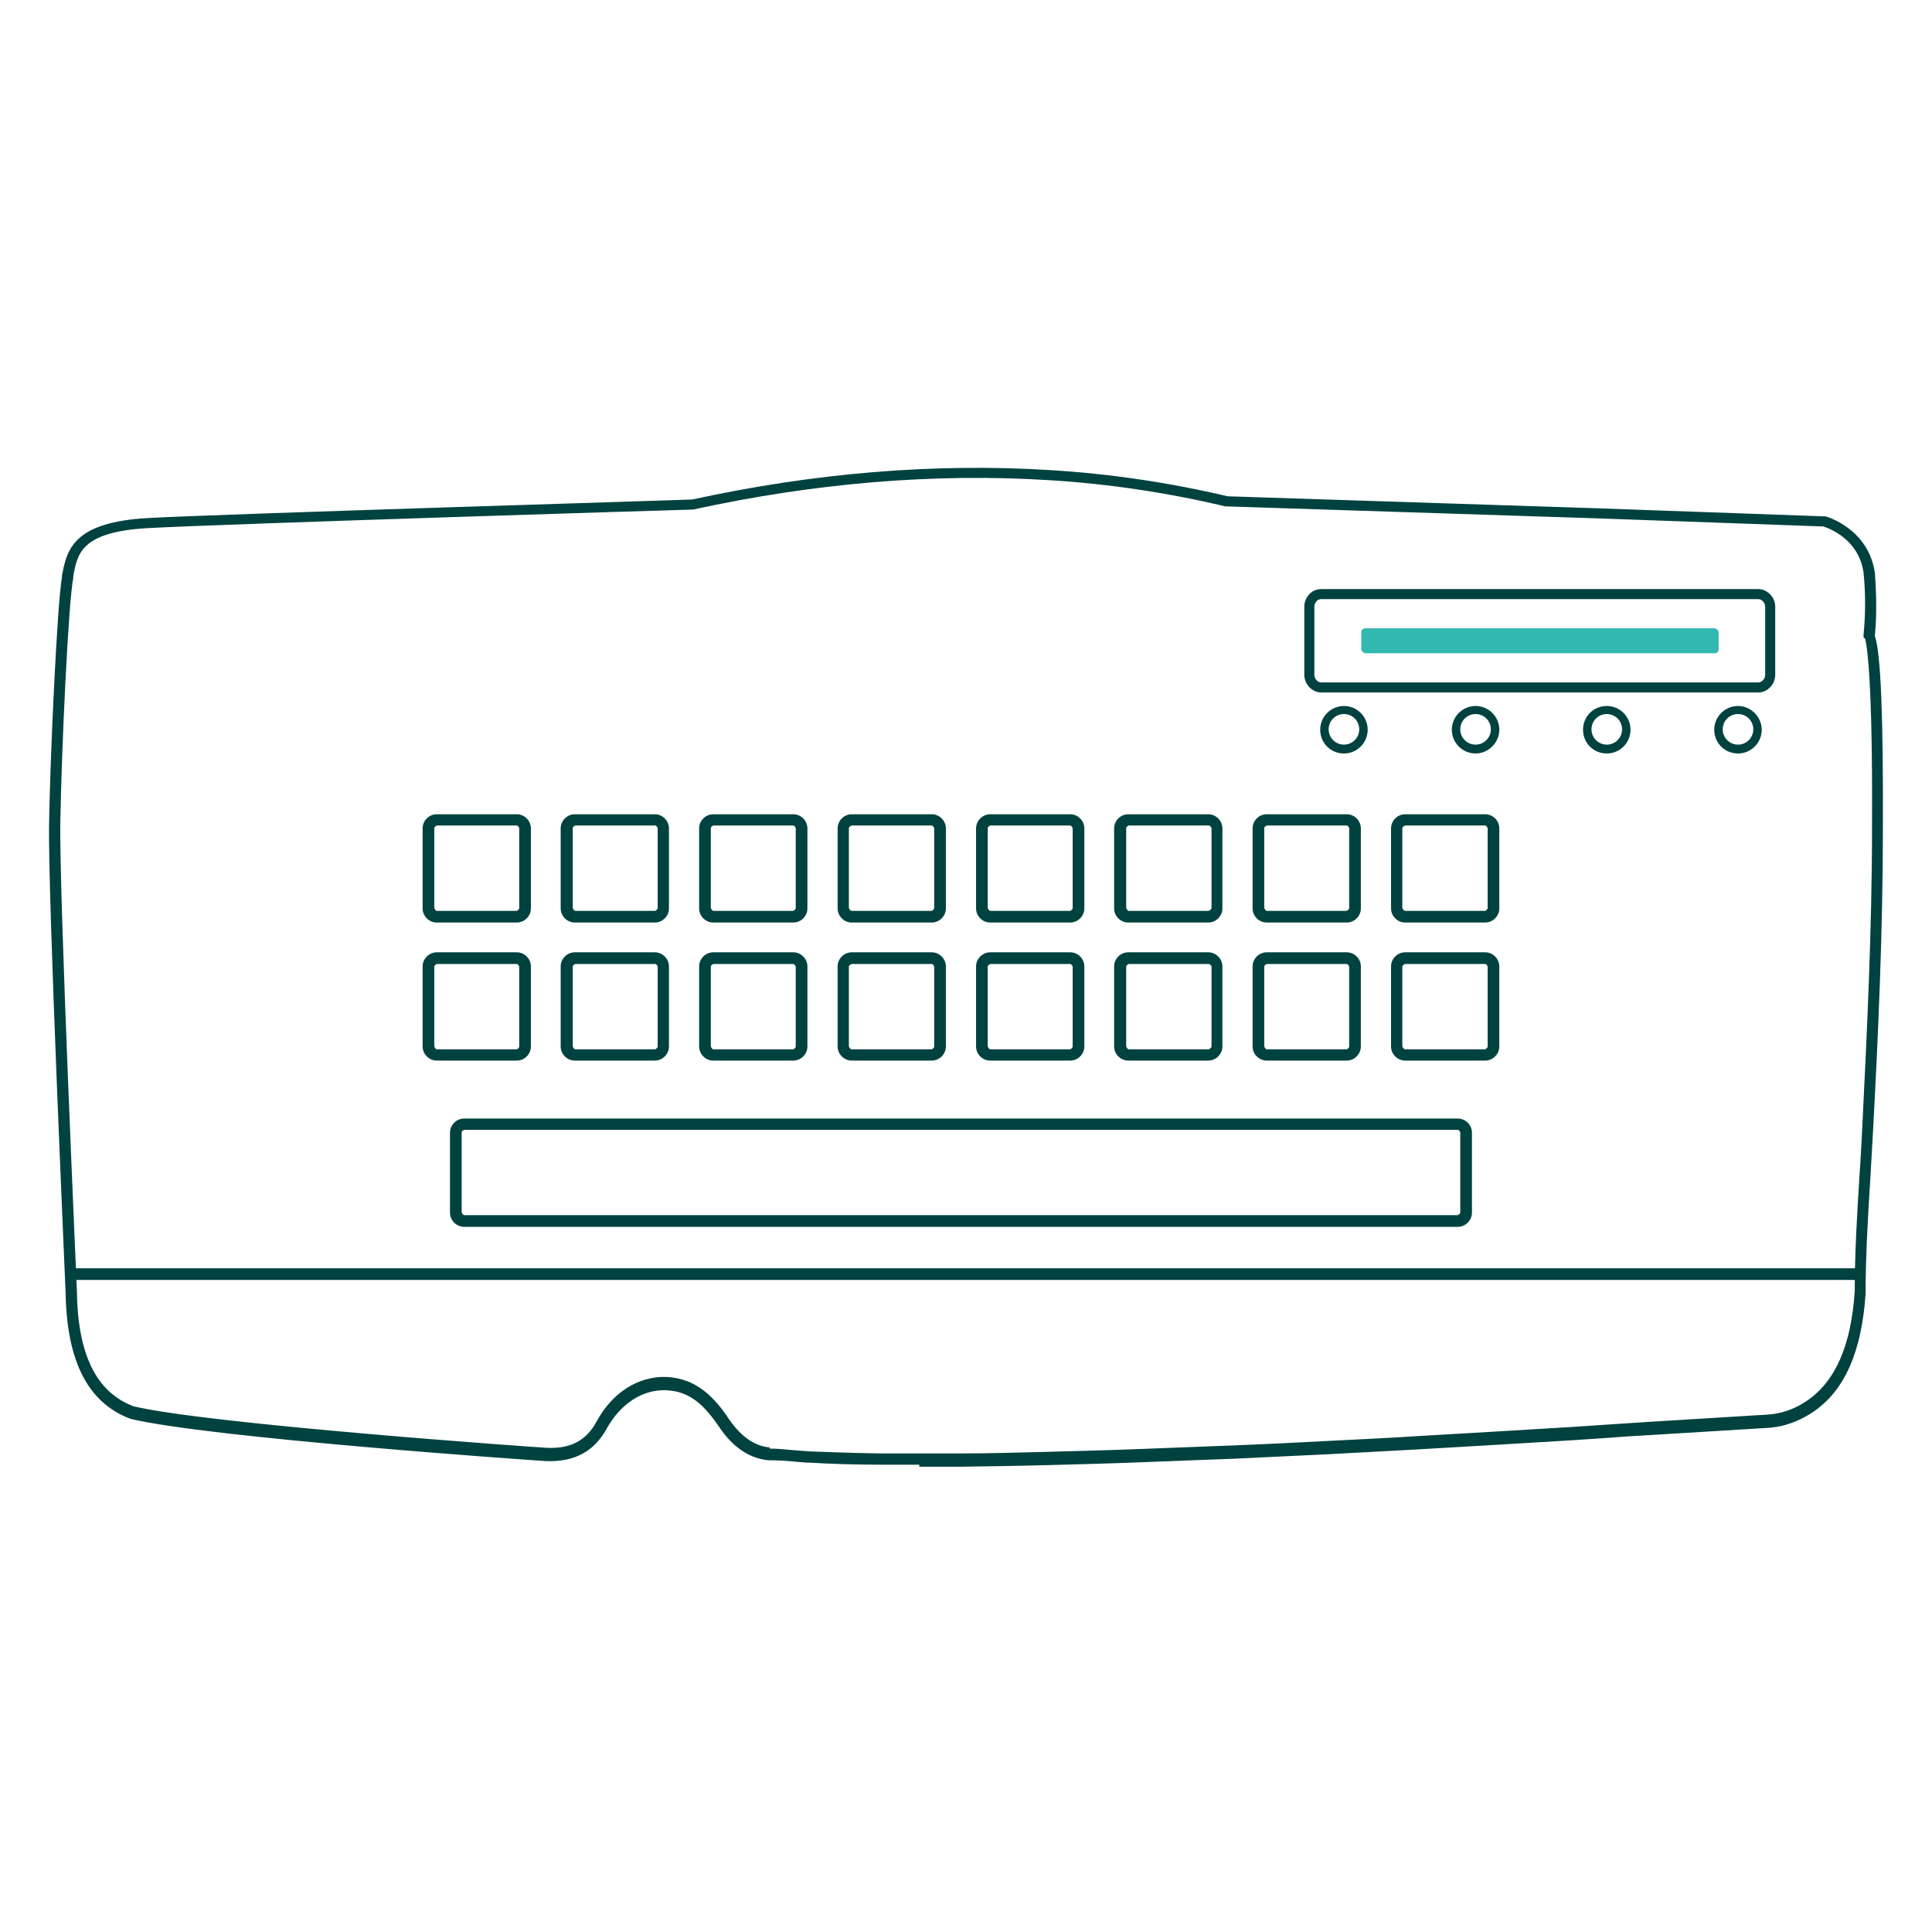
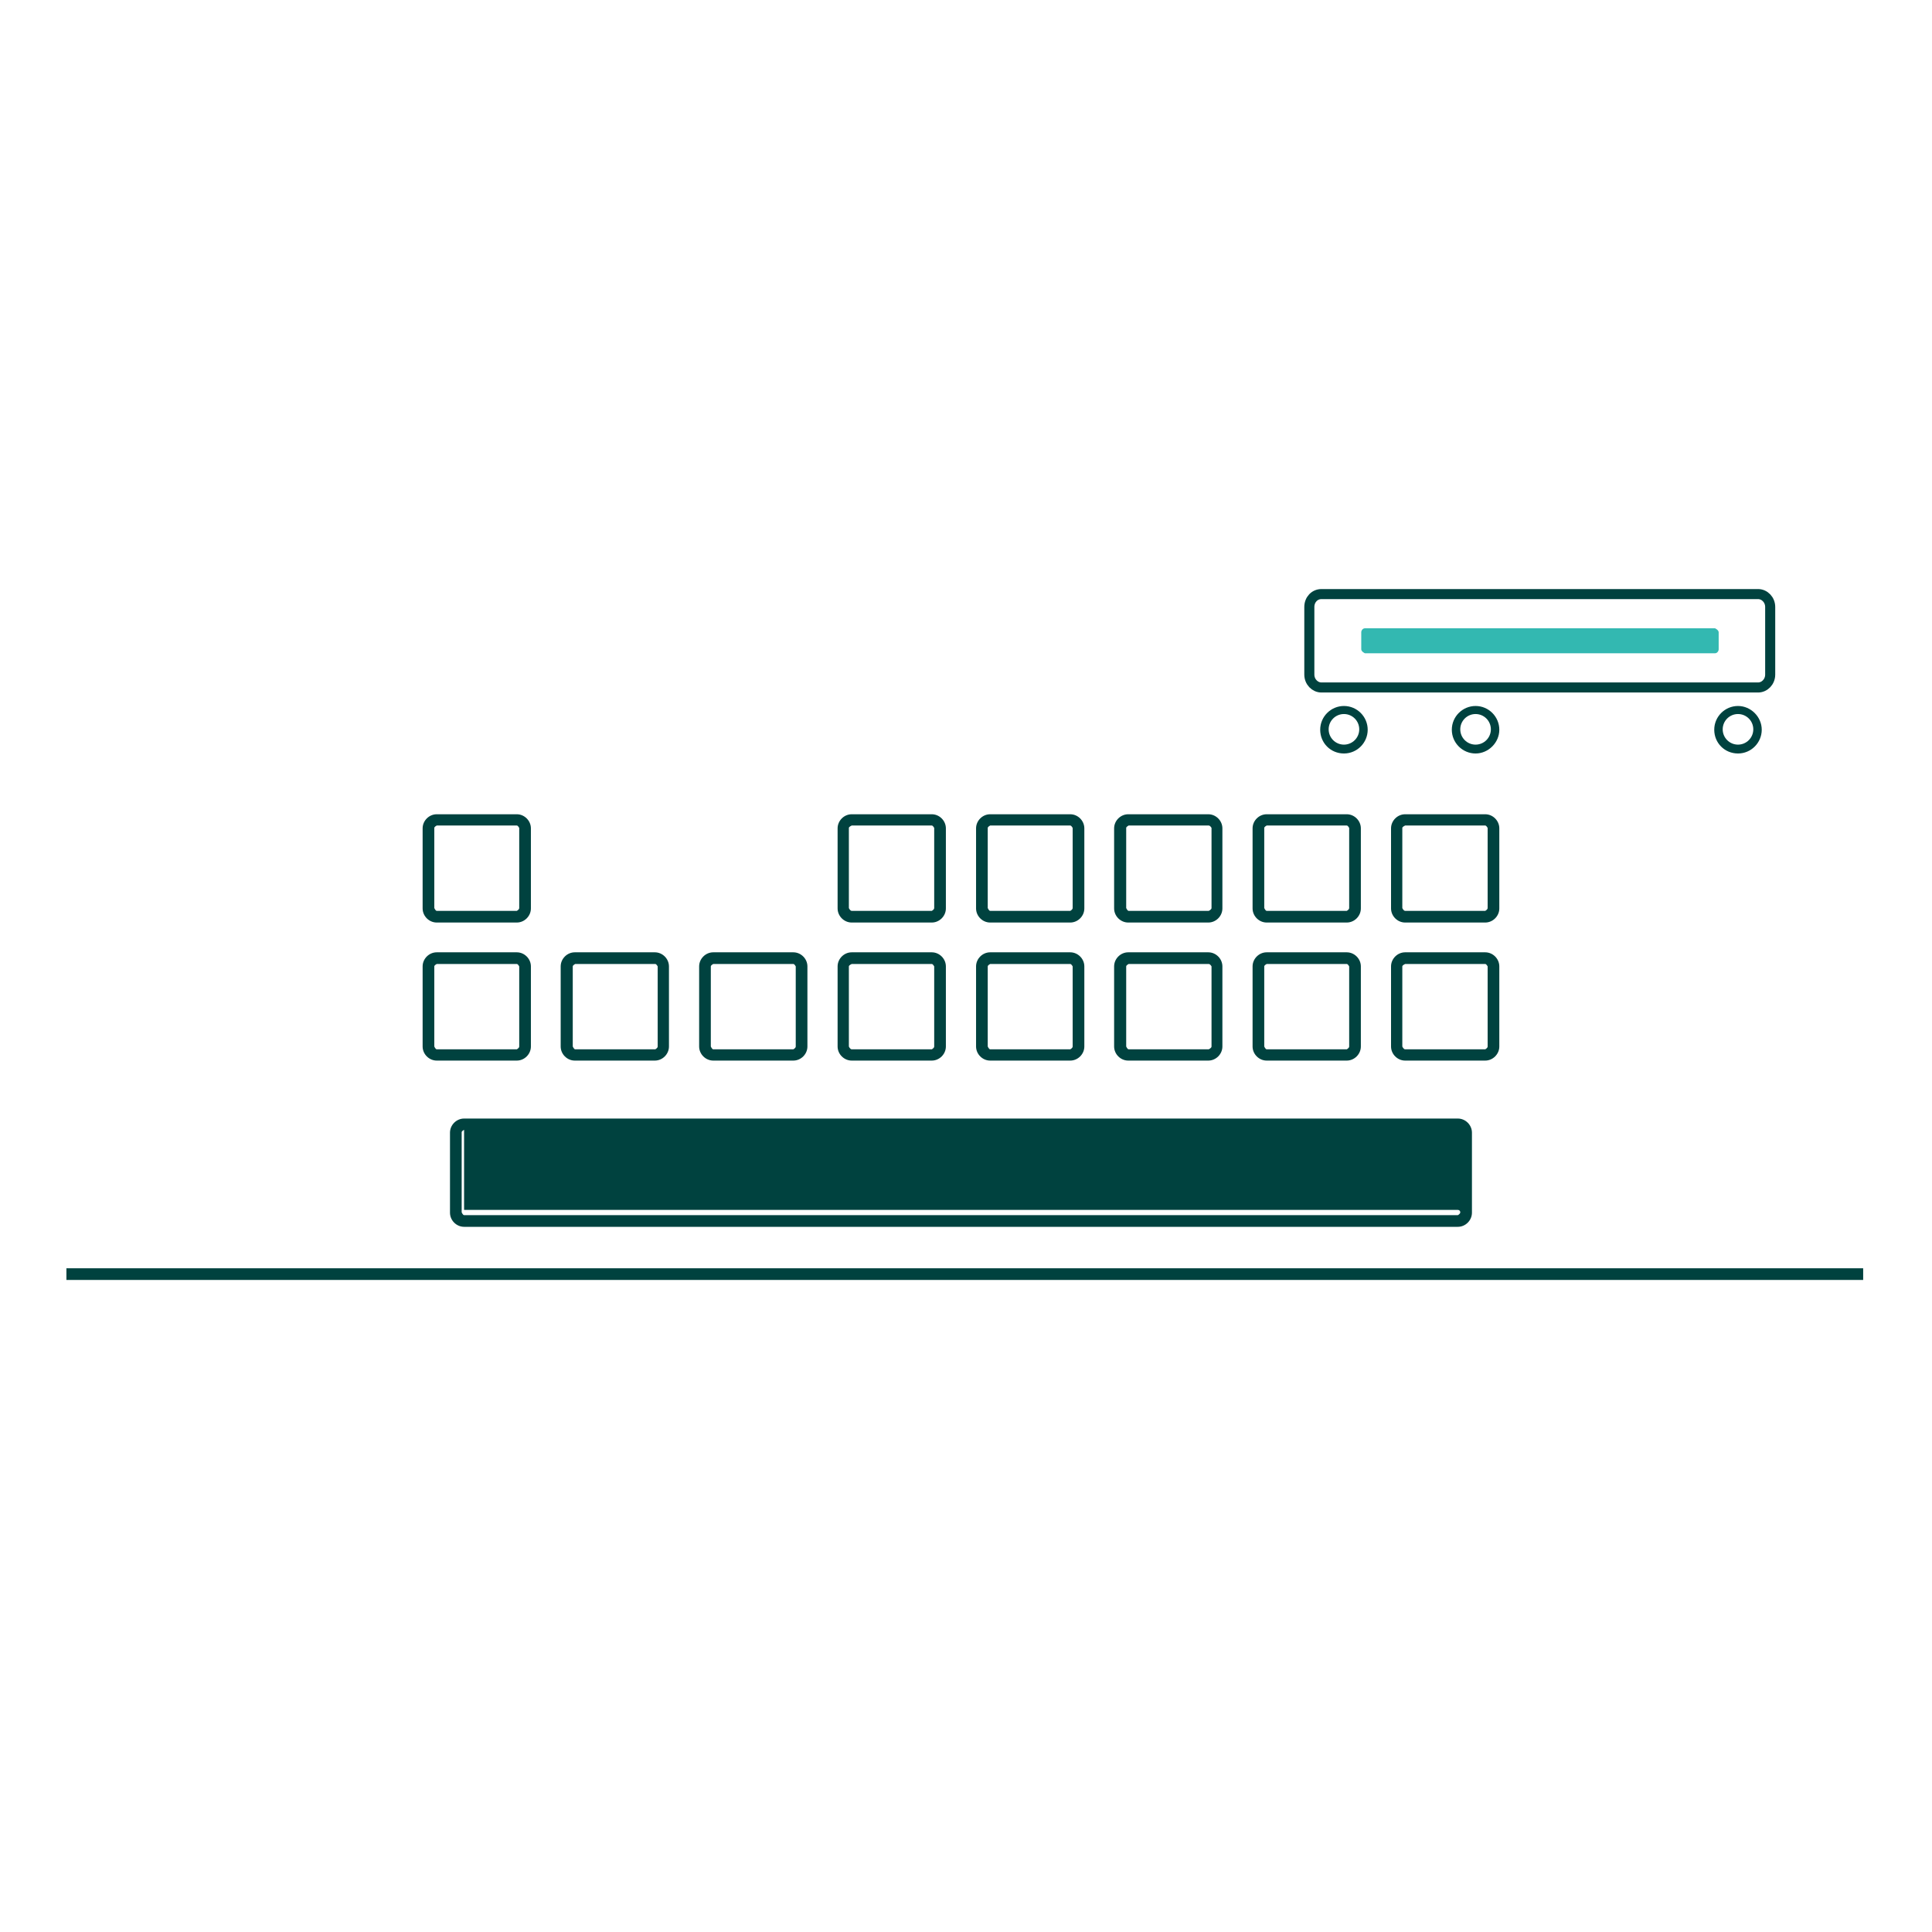
<svg xmlns="http://www.w3.org/2000/svg" id="Livello_1" data-name="Livello 1" viewBox="0 0 48 48">
  <defs>
    <style>
      .cls-1 {
        fill: none;
        stroke: #00423f;
        stroke-miterlimit: 10;
        stroke-width: .25px;
      }

      .cls-2 {
        fill: #00423f;
      }

      .cls-3 {
        fill: #33b8b1;
      }
    </style>
  </defs>
-   <path class="cls-2" d="M22.84,36.39c-.32,0-.65,0-.97,0-.65,0-1.21-.02-1.74-.05-.14,0-.28-.02-.43-.03-.2-.02-.4-.03-.6-.03-.47-.04-.89-.32-1.22-.81-.38-.56-.74-.91-1.34-.93-.58-.02-1.13.34-1.47.96-.31.56-.8.83-1.51.8-.35-.02-8.38-.58-10.32-1.05-1.06-.4-1.58-1.43-1.61-3.13,0-.1-.45-9.98-.41-11.72.03-1.65.2-5.41.32-6.06v-.04c.12-.62.25-1.33,2.15-1.43,1.81-.1,13.39-.45,13.51-.46,3.02-.66,6.02-.91,8.9-.73,1.48.09,2.96.31,4.4.65l9.24.3,5.62.2s1.06.29,1.22,1.4c.04.53.05,1.05,0,1.57.15.43.21,2.03.2,4.78,0,2.57-.12,5.18-.24,7.43-.02.41-.05.82-.07,1.23-.06.96-.12,1.95-.12,2.91-.1,1.44-.52,2.39-1.29,2.92-.22.15-.45.26-.7.33-.23.07-.47.08-.69.09l-2.61.16c-.35.02-.71.04-1.06.07-.3.02-.6.04-.9.06-.61.04-1.21.07-1.82.11-.69.04-1.37.08-2.06.12-.74.04-1.48.08-2.22.12-.77.04-1.55.07-2.32.11-.78.03-1.56.06-2.34.09-.77.03-1.53.05-2.3.07-.73.02-1.45.03-2.18.04-.34,0-.68,0-1.02,0ZM19.12,35.99c.19,0,.4.02.6.04.14.01.28.02.41.03.52.02,1.08.04,1.73.05.66,0,1.33,0,1.99,0,.73,0,1.45-.02,2.18-.04.77-.02,1.53-.04,2.3-.07.78-.03,1.56-.06,2.34-.09.77-.03,1.55-.07,2.32-.11.74-.04,1.48-.07,2.22-.12.69-.04,1.37-.08,2.06-.12.61-.04,1.21-.07,1.82-.11.3-.02.6-.04.9-.06.35-.02.71-.05,1.07-.07l2.61-.16c.22-.01.43-.02.63-.08.22-.06.42-.16.61-.29.69-.48,1.08-1.36,1.17-2.7,0-.96.06-1.95.12-2.91.03-.41.05-.82.07-1.22.11-2.24.24-4.85.24-7.41.02-3.82-.14-4.55-.17-4.68l-.04-.03v-.08c.05-.51.05-1.02,0-1.53-.12-.85-.88-1.11-1-1.15l-5.57-.2-9.29-.3c-1.43-.34-2.9-.56-4.37-.65-2.85-.18-5.83.07-8.85.73-.14,0-11.73.36-13.53.46-1.67.09-1.77.63-1.87,1.2v.04c-.12.59-.29,4.23-.32,6.01-.04,1.73.41,11.6.41,11.7.02,1.58.48,2.52,1.41,2.87,1.9.45,10.17,1.03,10.26,1.03.59.03.99-.18,1.24-.65.39-.72,1.03-1.13,1.73-1.11.76.03,1.21.52,1.57,1.06.29.42.63.66,1,.69h0Z" />
  <rect class="cls-2" x="1.65" y="31.51" width="44.64" height=".29" />
  <g>
    <g>
      <path class="cls-1" d="M43.68,14.76h-10.85c-.17,0-.3.14-.3.32v1.68c0,.18.14.32.3.32h10.85c.16,0,.3-.14.3-.32v-1.68c0-.18-.14-.32-.3-.32Z" />
      <path class="cls-3" d="M42.7,16.13c0,.05-.04.1-.09.1h-8.7s-.09-.04-.09-.1v-.42c0-.05.04-.1.09-.1h8.7s.09.04.09.1v.42Z" />
    </g>
    <g>
      <path class="cls-2" d="M33.39,17.54c-.32,0-.59.26-.59.59s.26.59.59.59.59-.27.59-.59-.26-.59-.59-.59ZM33.39,18.5c-.21,0-.38-.17-.38-.38s.17-.38.38-.38.38.17.38.38-.17.38-.38.38Z" />
      <path class="cls-2" d="M36.66,17.54c-.32,0-.59.26-.59.59s.27.59.59.59.59-.27.59-.59-.26-.59-.59-.59ZM36.66,18.5c-.21,0-.38-.17-.38-.38s.17-.38.38-.38.38.17.38.38-.17.38-.38.38Z" />
-       <path class="cls-2" d="M39.92,17.54c-.33,0-.59.26-.59.59s.26.59.59.59.59-.27.59-.59-.26-.59-.59-.59ZM39.92,18.5c-.21,0-.38-.17-.38-.38s.17-.38.38-.38.38.17.38.38-.17.38-.38.38Z" />
      <path class="cls-2" d="M43.18,17.54c-.32,0-.59.26-.59.59s.26.59.59.59.59-.27.59-.59-.27-.59-.59-.59ZM43.18,18.5c-.21,0-.38-.17-.38-.38s.17-.38.38-.38.38.17.38.38-.17.38-.38.38Z" />
    </g>
  </g>
-   <path class="cls-2" d="M36.22,30.48H11.53c-.19,0-.35-.16-.35-.35v-1.99c0-.19.16-.35.35-.35h24.69c.19,0,.35.16.35.35v1.99c0,.19-.16.35-.35.35ZM11.53,28.07s-.06.03-.06.06v1.99s.03.07.06.07h24.69s.06-.03.06-.07v-1.99s-.03-.06-.06-.06H11.53Z" />
+   <path class="cls-2" d="M36.22,30.48H11.53c-.19,0-.35-.16-.35-.35v-1.99c0-.19.16-.35.35-.35h24.69c.19,0,.35.16.35.35v1.99c0,.19-.16.35-.35.35ZM11.53,28.07s-.06.03-.06.06v1.99s.03.07.06.07h24.69s.06-.03.06-.07s-.03-.06-.06-.06H11.53Z" />
  <path class="cls-2" d="M12.84,22.92h-1.99c-.19,0-.35-.16-.35-.35v-1.99c0-.19.16-.35.35-.35h1.99c.19,0,.35.16.35.35v1.99c0,.19-.16.35-.35.35ZM10.85,20.51s-.06.03-.06.06v1.99s.03.07.06.07h1.99s.06-.03.06-.07v-1.99s-.03-.06-.06-.06h-1.99Z" />
-   <path class="cls-2" d="M16.27,22.92h-1.99c-.19,0-.35-.16-.35-.35v-1.99c0-.19.16-.35.35-.35h1.99c.19,0,.35.16.35.35v1.99c0,.19-.16.35-.35.35ZM14.29,20.51s-.06.03-.06.06v1.99s.03.07.06.07h1.99s.06-.03.06-.07v-1.99s-.03-.06-.06-.06h-1.99Z" />
-   <path class="cls-2" d="M19.71,22.92h-1.99c-.19,0-.35-.16-.35-.35v-1.99c0-.19.16-.35.35-.35h1.99c.19,0,.35.16.35.35v1.99c0,.19-.16.35-.35.35ZM17.72,20.51s-.06.03-.06.06v1.99s.03.07.06.07h1.99s.06-.03.06-.07v-1.99s-.03-.06-.06-.06h-1.99Z" />
  <path class="cls-2" d="M23.15,22.92h-1.99c-.19,0-.35-.16-.35-.35v-1.99c0-.19.16-.35.35-.35h1.99c.19,0,.35.16.35.35v1.99c0,.19-.16.35-.35.35ZM21.16,20.51s-.07.03-.07.06v1.99s.03.07.07.07h1.99s.06-.03.06-.07v-1.99s-.03-.06-.06-.06h-1.99Z" />
  <path class="cls-2" d="M26.59,22.92h-1.99c-.19,0-.35-.16-.35-.35v-1.99c0-.19.16-.35.35-.35h1.99c.19,0,.35.16.35.35v1.99c0,.19-.16.35-.35.35ZM24.6,20.51s-.06.03-.06.06v1.99s.03.07.06.07h1.99s.06-.03.06-.07v-1.99s-.03-.06-.06-.06h-1.99Z" />
  <path class="cls-2" d="M30.02,22.92h-1.99c-.19,0-.35-.16-.35-.35v-1.99c0-.19.16-.35.35-.35h1.99c.19,0,.35.16.35.35v1.99c0,.19-.16.35-.35.35ZM28.04,20.51s-.06.03-.06.06v1.99s.03.07.06.07h1.99s.07-.03.07-.07v-1.99s-.03-.06-.07-.06h-1.99Z" />
  <path class="cls-2" d="M33.46,22.92h-1.99c-.19,0-.35-.16-.35-.35v-1.99c0-.19.16-.35.35-.35h1.99c.19,0,.35.16.35.35v1.99c0,.19-.16.35-.35.35ZM31.47,20.51s-.06.03-.06.06v1.99s.03.07.06.07h1.99s.06-.03.06-.07v-1.99s-.03-.06-.06-.06h-1.99Z" />
  <path class="cls-2" d="M36.9,22.92h-1.99c-.19,0-.35-.16-.35-.35v-1.99c0-.19.16-.35.35-.35h1.99c.19,0,.35.16.35.35v1.99c0,.19-.16.35-.35.35ZM34.91,20.51s-.07.03-.07.06v1.99s.03.07.07.07h1.99s.06-.03.06-.07v-1.99s-.03-.06-.06-.06h-1.99Z" />
  <path class="cls-2" d="M12.84,26.35h-1.99c-.19,0-.35-.16-.35-.35v-1.99c0-.19.16-.35.35-.35h1.99c.19,0,.35.16.35.35v1.99c0,.19-.16.35-.35.35ZM10.85,23.95s-.06.03-.06.06v1.99s.03.07.06.07h1.99s.06-.03.06-.07v-1.99s-.03-.06-.06-.06h-1.99Z" />
  <path class="cls-2" d="M16.27,26.35h-1.99c-.19,0-.35-.16-.35-.35v-1.99c0-.19.16-.35.35-.35h1.99c.19,0,.35.16.35.35v1.99c0,.19-.16.35-.35.35ZM14.29,23.95s-.06.03-.06.06v1.99s.03.07.06.07h1.99s.06-.03.06-.07v-1.99s-.03-.06-.06-.06h-1.99Z" />
  <path class="cls-2" d="M19.71,26.35h-1.99c-.19,0-.35-.16-.35-.35v-1.99c0-.19.16-.35.35-.35h1.99c.19,0,.35.16.35.35v1.99c0,.19-.16.35-.35.35ZM17.72,23.95s-.06.03-.06.06v1.99s.03.07.06.07h1.99s.06-.03.06-.07v-1.99s-.03-.06-.06-.06h-1.99Z" />
  <path class="cls-2" d="M23.15,26.35h-1.99c-.19,0-.35-.16-.35-.35v-1.99c0-.19.16-.35.35-.35h1.99c.19,0,.35.16.35.35v1.99c0,.19-.16.35-.35.35ZM21.16,23.95s-.07.03-.07.06v1.99s.03.07.07.07h1.99s.06-.03.06-.07v-1.99s-.03-.06-.06-.06h-1.99Z" />
  <path class="cls-2" d="M26.59,26.35h-1.99c-.19,0-.35-.16-.35-.35v-1.99c0-.19.16-.35.35-.35h1.99c.19,0,.35.16.35.35v1.99c0,.19-.16.35-.35.35ZM24.6,23.95s-.06.03-.06.06v1.99s.03.07.06.07h1.99s.06-.03.06-.07v-1.99s-.03-.06-.06-.06h-1.99Z" />
  <path class="cls-2" d="M30.02,26.35h-1.99c-.19,0-.35-.16-.35-.35v-1.99c0-.19.16-.35.35-.35h1.99c.19,0,.35.16.35.35v1.99c0,.19-.16.35-.35.35ZM28.04,23.95s-.06.03-.06.06v1.99s.03.07.06.07h1.99s.07-.03.07-.07v-1.99s-.03-.06-.07-.06h-1.99Z" />
  <path class="cls-2" d="M33.46,26.35h-1.99c-.19,0-.35-.16-.35-.35v-1.99c0-.19.16-.35.35-.35h1.99c.19,0,.35.16.35.35v1.99c0,.19-.16.35-.35.35ZM31.47,23.95s-.06.03-.06.06v1.99s.03.07.06.07h1.99s.06-.03.06-.07v-1.99s-.03-.06-.06-.06h-1.99Z" />
  <path class="cls-2" d="M36.9,26.35h-1.99c-.19,0-.35-.16-.35-.35v-1.99c0-.19.16-.35.35-.35h1.99c.19,0,.35.16.35.35v1.99c0,.19-.16.35-.35.35ZM34.91,23.95s-.07.03-.07.06v1.99s.03.07.07.07h1.99s.06-.03.06-.07v-1.99s-.03-.06-.06-.06h-1.99Z" />
</svg>